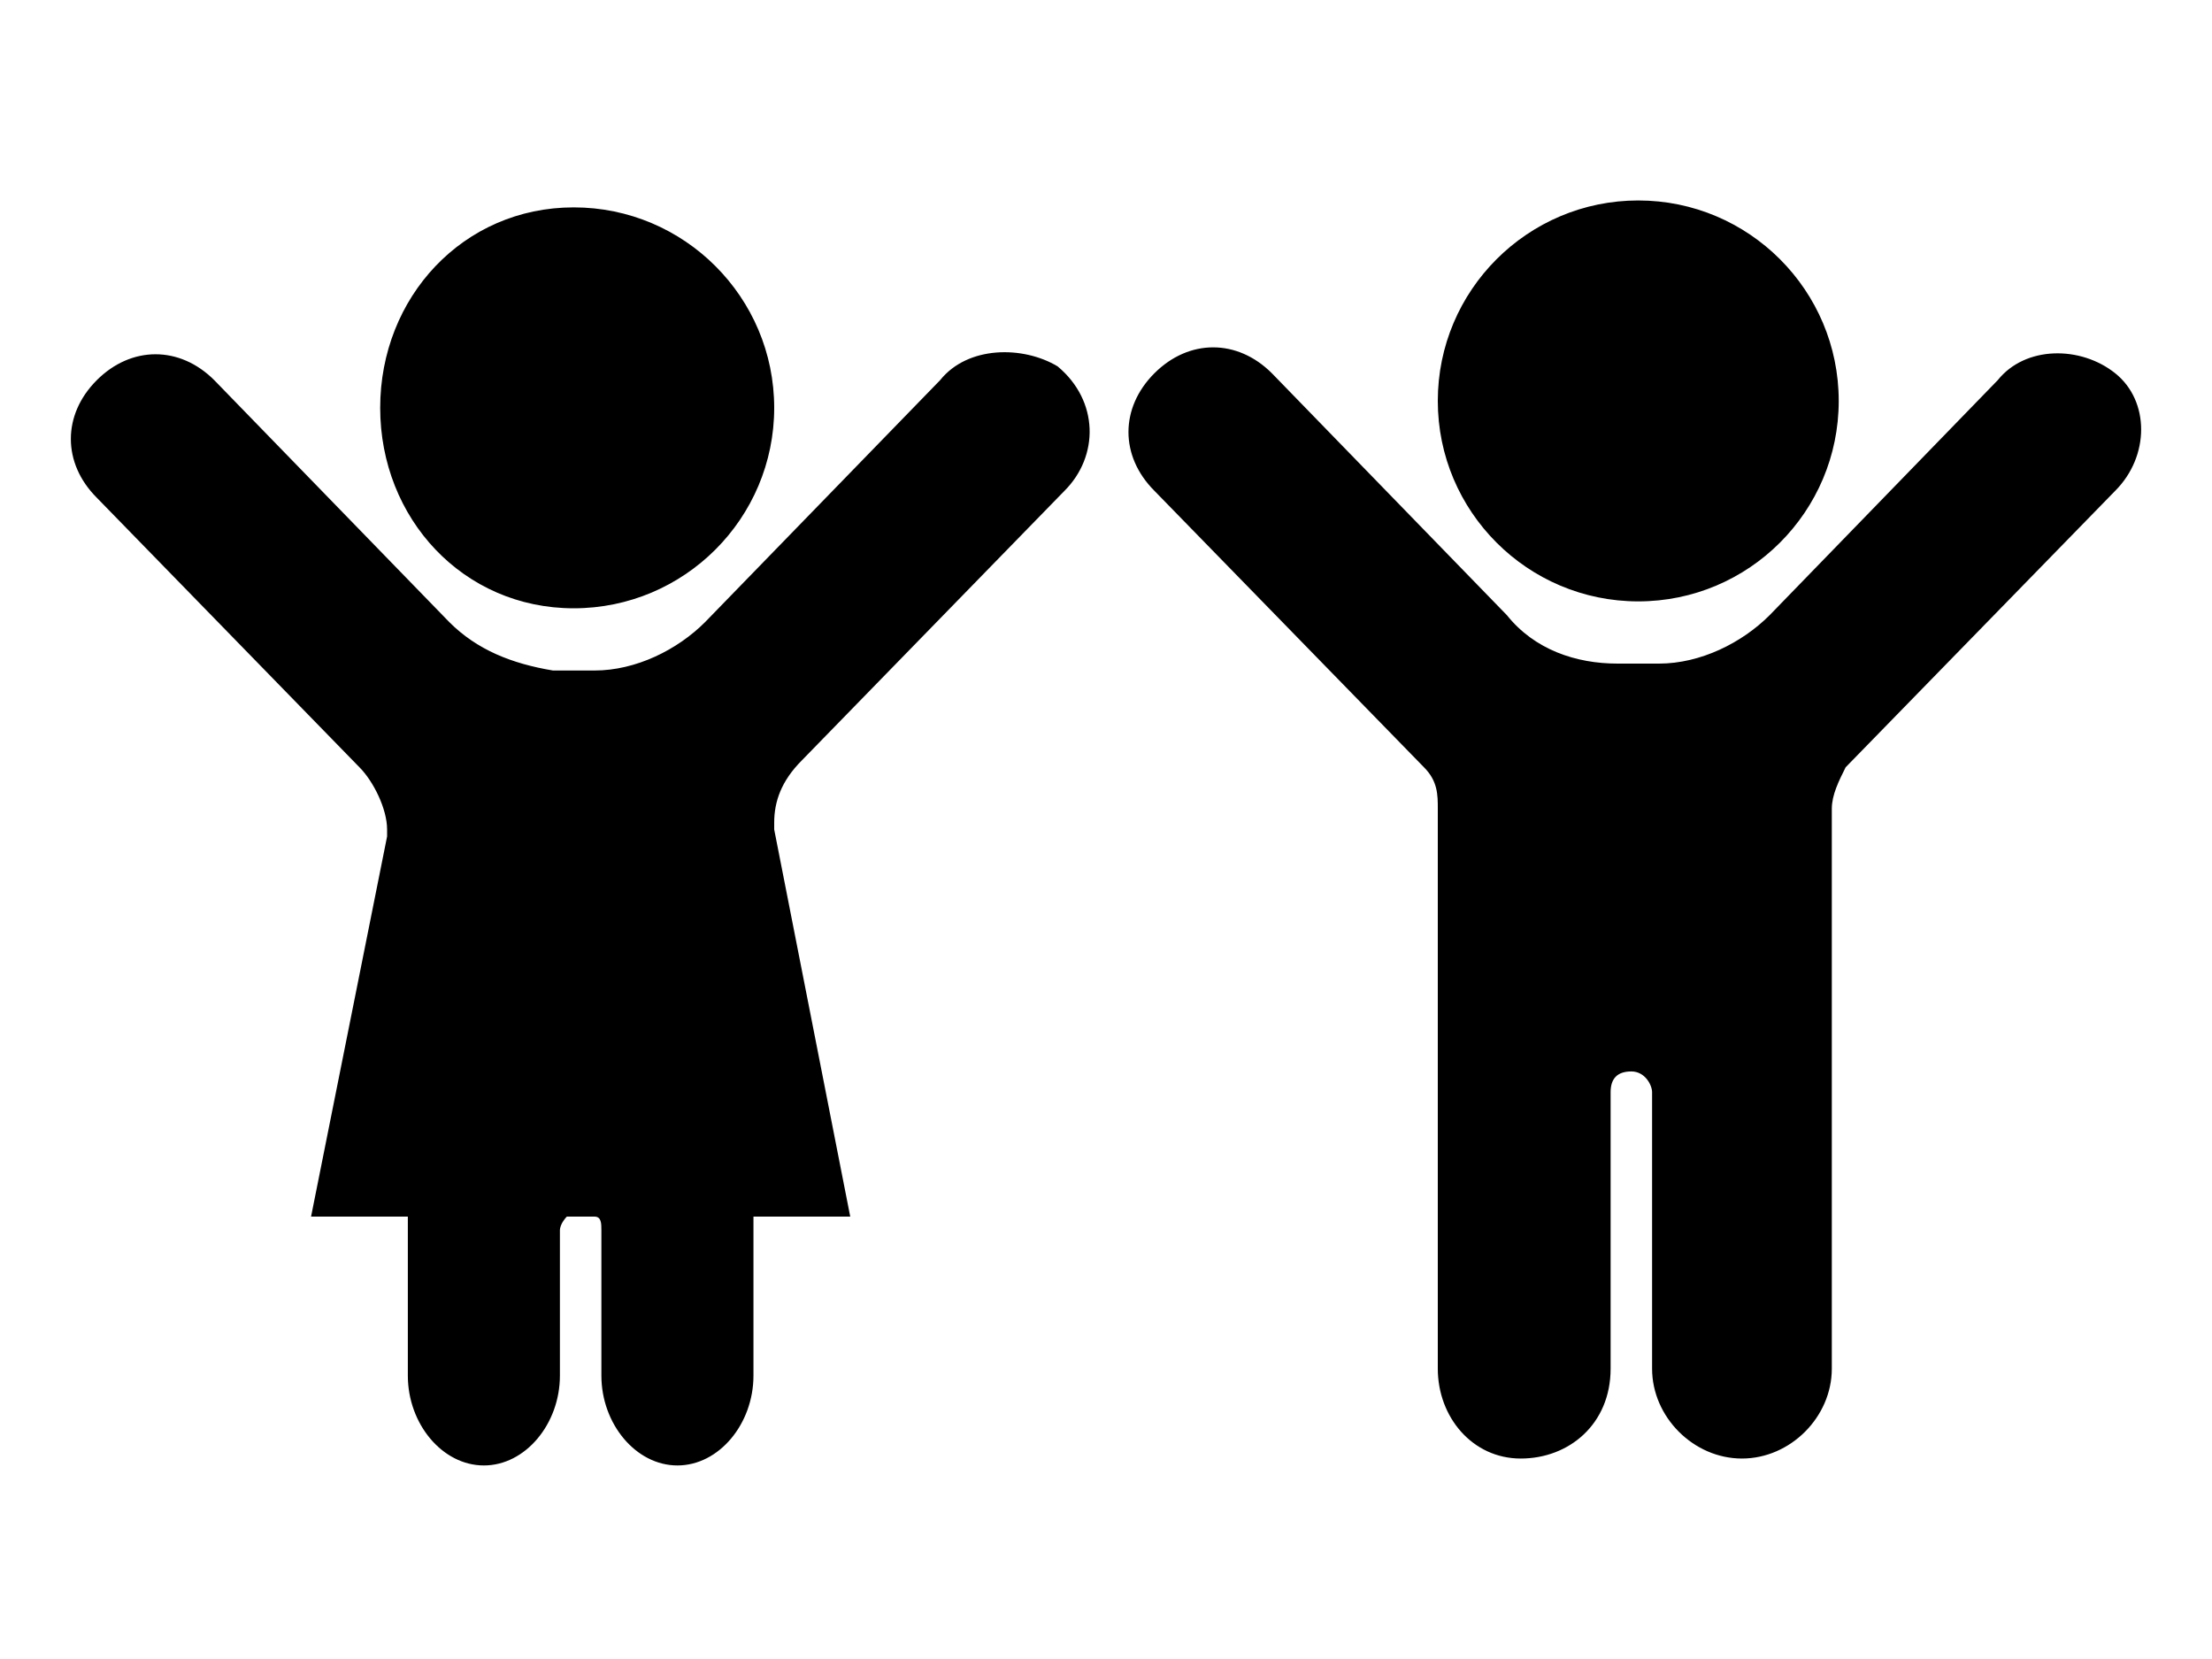
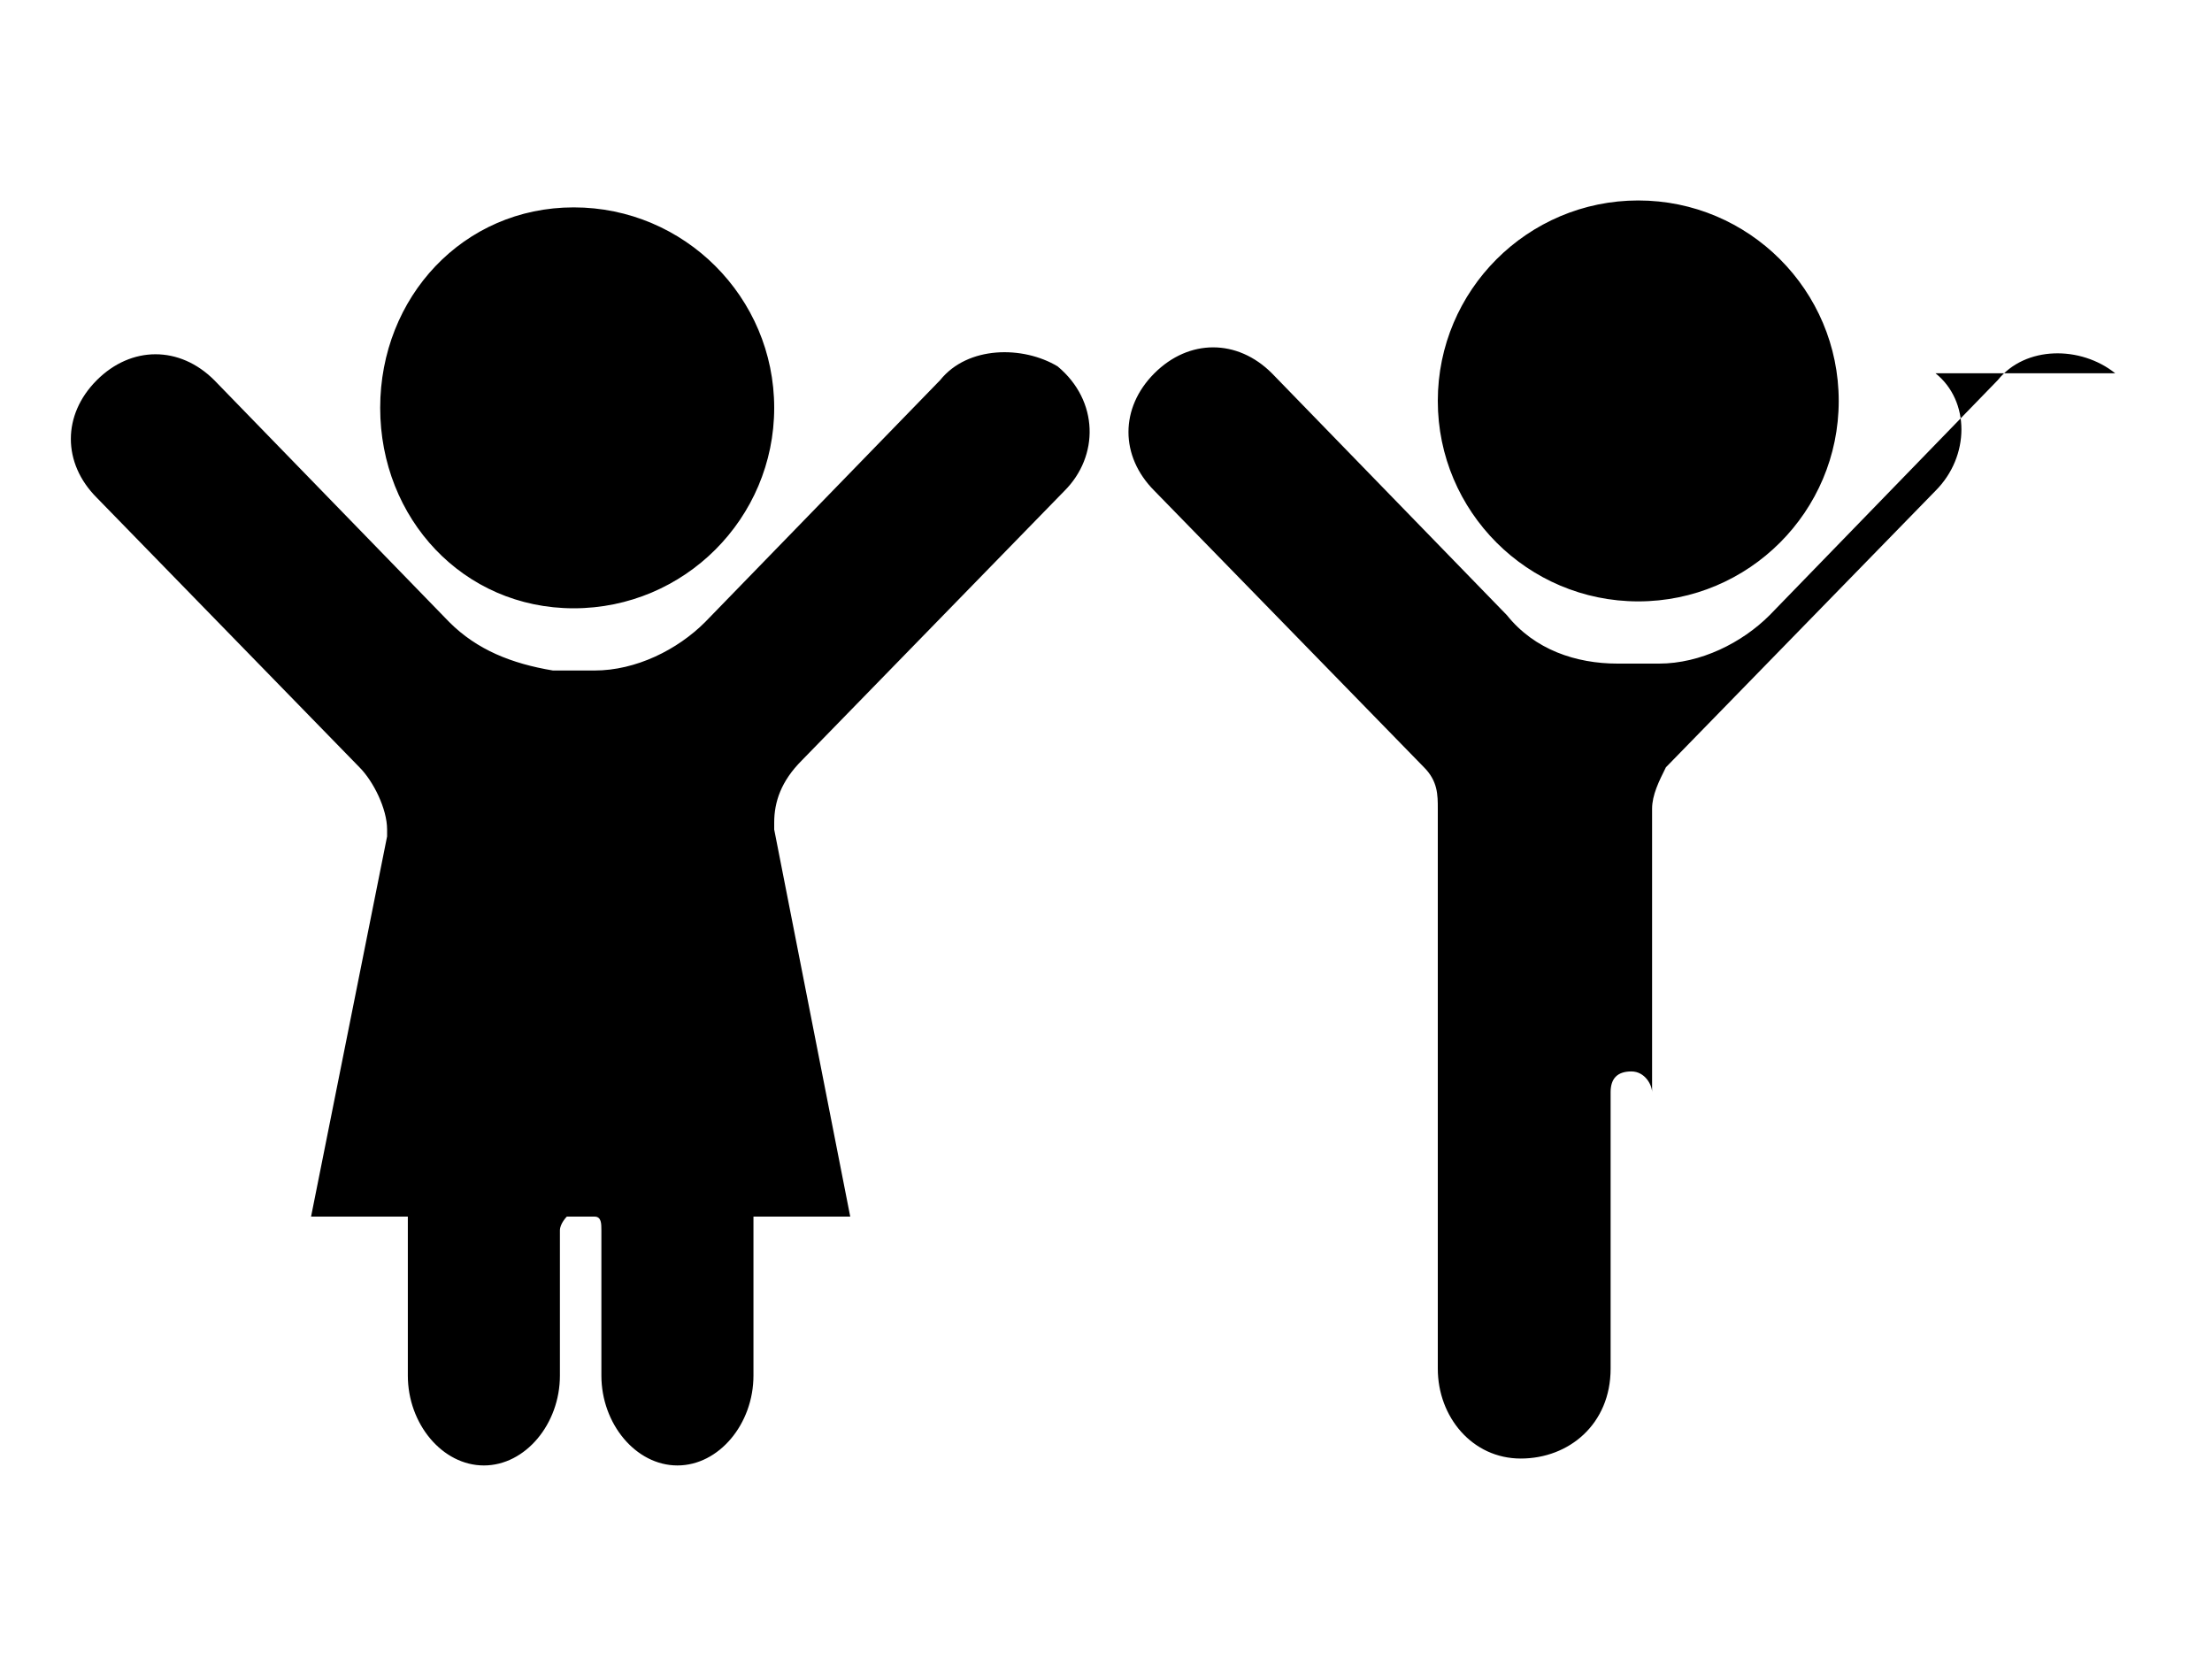
<svg xmlns="http://www.w3.org/2000/svg" version="1.0" viewBox="0 0 32 24">
-   <path d="M30.6 5.4c-.5-.4-1.3-.4-1.7.1l-3.3 3.4c-.4.4-1 .7-1.6.7h-.6c-.6 0-1.2-.2-1.6-.7l-3.4-3.5c-.5-.5-1.2-.5-1.7 0s-.5 1.2 0 1.7l3.9 4c.2.2.2.4.2.6v8.1c0 .7.5 1.3 1.2 1.3s1.3-.5 1.3-1.3v-4c0-.2.1-.3.3-.3.2 0 .3.2.3.3v4c0 .7.6 1.3 1.3 1.3.7 0 1.3-.6 1.3-1.3v-8.1c0-.2.1-.4.2-.6l3.9-4c.5-.5.5-1.3 0-1.7zm-6.9 3.3c1.6 0 2.9-1.3 2.9-2.9s-1.3-2.9-2.9-2.9c-1.6 0-2.9 1.3-2.9 2.9s1.3 2.9 2.9 2.9zm-15.4.1c1.6 0 2.9-1.3 2.9-2.9S9.9 3 8.3 3C6.7 3 5.5 4.3 5.5 5.9s1.2 2.9 2.8 2.9zm5.3-3.3L10.2 9c-.4.4-1 .7-1.6.7H8c-.6-.1-1.1-.3-1.5-.7L3.1 5.5c-.5-.5-1.2-.5-1.7 0s-.5 1.2 0 1.7l3.8 3.9c.2.2.4.6.4.9v.1l-1.1 5.5h1.4v2.3c0 .7.5 1.3 1.1 1.3.6 0 1.1-.6 1.1-1.3v-2.1c0-.1.1-.2.1-.2h.4c.1 0 .1.1.1.2v2.1c0 .7.5 1.3 1.1 1.3.6 0 1.1-.6 1.1-1.3v-2.3h1.4L11.2 12v-.1c0-.3.1-.6.4-.9l3.8-3.9c.5-.5.5-1.3-.1-1.8-.5-.3-1.3-.3-1.7.2z" />
+   <path d="M30.6 5.4c-.5-.4-1.3-.4-1.7.1l-3.3 3.4c-.4.4-1 .7-1.6.7h-.6c-.6 0-1.2-.2-1.6-.7l-3.4-3.5c-.5-.5-1.2-.5-1.7 0s-.5 1.2 0 1.7l3.9 4c.2.2.2.4.2.6v8.1c0 .7.5 1.3 1.2 1.3s1.3-.5 1.3-1.3v-4c0-.2.1-.3.3-.3.2 0 .3.2.3.3v4v-8.1c0-.2.1-.4.2-.6l3.9-4c.5-.5.5-1.3 0-1.7zm-6.9 3.3c1.6 0 2.9-1.3 2.9-2.9s-1.3-2.9-2.9-2.9c-1.6 0-2.9 1.3-2.9 2.9s1.3 2.9 2.9 2.9zm-15.4.1c1.6 0 2.9-1.3 2.9-2.9S9.9 3 8.3 3C6.7 3 5.5 4.3 5.5 5.9s1.2 2.9 2.8 2.9zm5.3-3.3L10.2 9c-.4.4-1 .7-1.6.7H8c-.6-.1-1.1-.3-1.5-.7L3.1 5.5c-.5-.5-1.2-.5-1.7 0s-.5 1.2 0 1.7l3.8 3.9c.2.2.4.6.4.9v.1l-1.1 5.5h1.4v2.3c0 .7.5 1.3 1.1 1.3.6 0 1.1-.6 1.1-1.3v-2.1c0-.1.1-.2.1-.2h.4c.1 0 .1.1.1.2v2.1c0 .7.5 1.3 1.1 1.3.6 0 1.1-.6 1.1-1.3v-2.3h1.4L11.2 12v-.1c0-.3.1-.6.4-.9l3.8-3.9c.5-.5.5-1.3-.1-1.8-.5-.3-1.3-.3-1.7.2z" />
</svg>